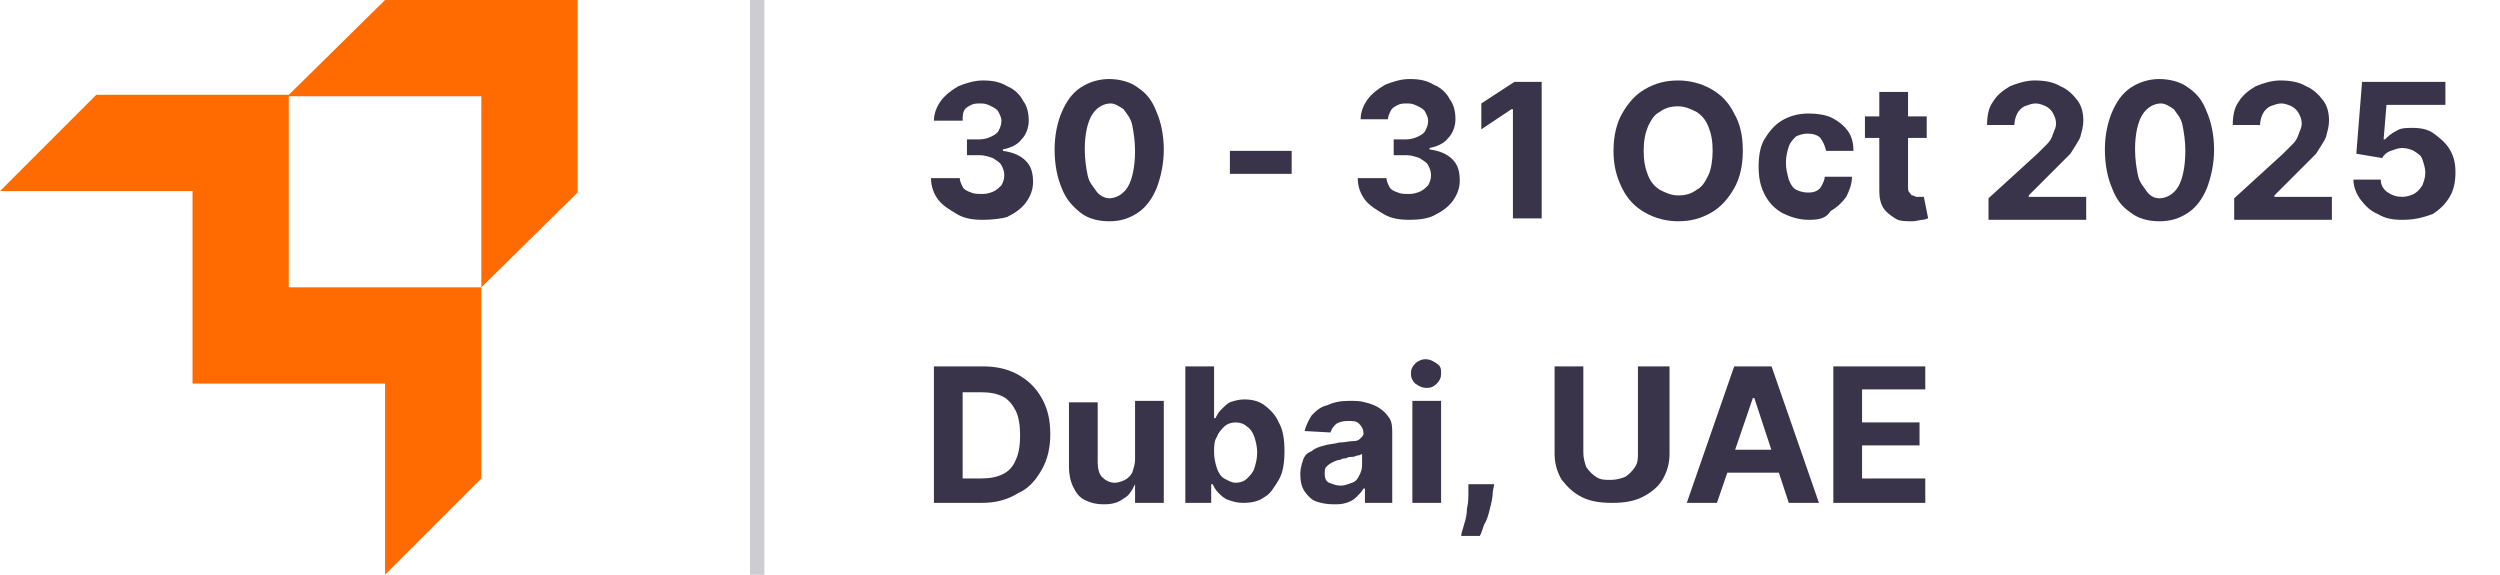
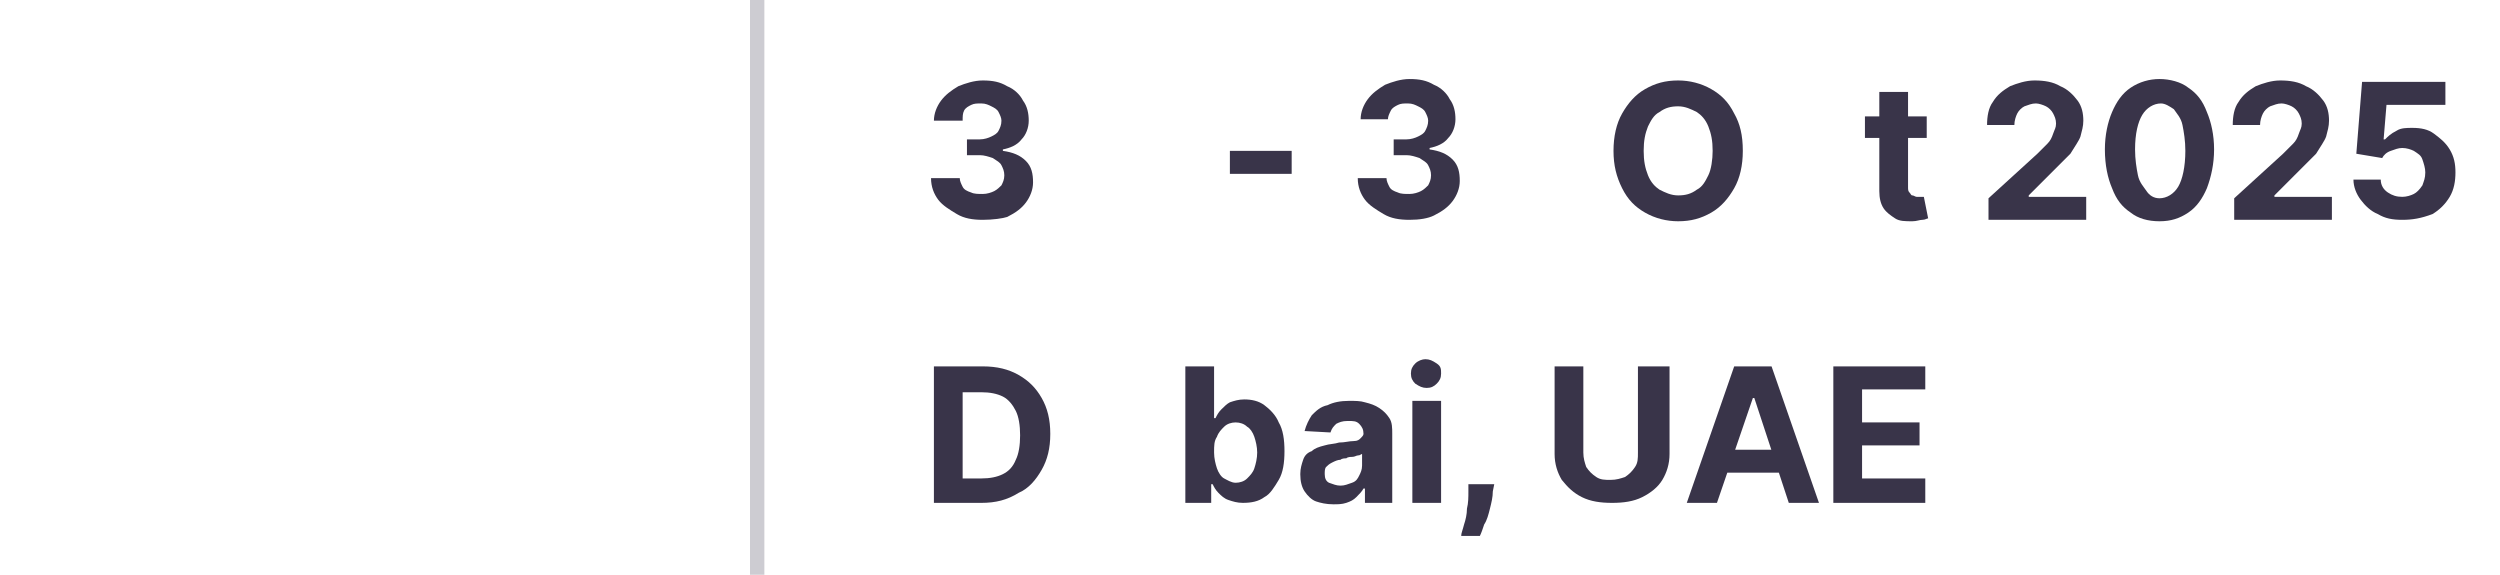
<svg xmlns="http://www.w3.org/2000/svg" version="1.1" id="Layer_1" x="0px" y="0px" viewBox="0 0 174 40" style="enable-background:new 0 0 174 40;" xml:space="preserve">
  <style type="text/css">
	.st0{fill:#FF6B00;}
	.st1{fill:none;stroke:#CDCCD2;}
	.st2{fill:#393449;}
</style>
-   <path class="st0" d="M40.2,0H26.8l-6.7,6.6H6.7L0,13.3h13.4v13.4h13.4V40l6.7-6.7V20l6.7-6.6V0L40.2,0z M33.5,20H20.1V6.7h13.4V20  L33.5,20z" />
  <line class="st1" x1="52.7" y1="0" x2="52.7" y2="40" />
  <g>
    <path class="st2" d="M68.4,15.3c-0.7,0-1.3-0.1-1.8-0.4s-1-0.6-1.3-1s-0.5-0.9-0.5-1.5h2c0,0.2,0.1,0.4,0.2,0.6   c0.1,0.2,0.3,0.3,0.6,0.4c0.2,0.1,0.5,0.1,0.8,0.1s0.6-0.1,0.8-0.2c0.2-0.1,0.4-0.3,0.5-0.4c0.1-0.2,0.2-0.4,0.2-0.7   s-0.1-0.5-0.2-0.7s-0.3-0.3-0.6-0.5c-0.3-0.1-0.6-0.2-0.9-0.2h-0.9V9.7h0.9c0.3,0,0.6-0.1,0.8-0.2c0.2-0.1,0.4-0.2,0.5-0.4   s0.2-0.4,0.2-0.7c0-0.2-0.1-0.4-0.2-0.6c-0.1-0.2-0.3-0.3-0.5-0.4s-0.4-0.2-0.7-0.2c-0.3,0-0.5,0-0.7,0.1s-0.4,0.2-0.5,0.4   C67,7.9,67,8.1,67,8.4h-2c0-0.5,0.2-1,0.5-1.4s0.7-0.7,1.2-1c0.5-0.2,1.1-0.4,1.7-0.4c0.7,0,1.2,0.1,1.7,0.4c0.5,0.2,0.9,0.6,1.1,1   c0.3,0.4,0.4,0.9,0.4,1.4s-0.2,1-0.5,1.3c-0.3,0.4-0.8,0.6-1.3,0.7v0.1c0.7,0.1,1.2,0.3,1.6,0.7s0.5,0.9,0.5,1.5   c0,0.5-0.2,1-0.5,1.4s-0.7,0.7-1.3,1C69.8,15.2,69.1,15.3,68.4,15.3z" />
-     <path class="st2" d="M77.2,15.4c-0.8,0-1.5-0.2-2-0.6s-1-0.9-1.3-1.7c-0.3-0.7-0.5-1.6-0.5-2.7c0-1,0.2-1.9,0.5-2.6   s0.7-1.3,1.3-1.7c0.6-0.4,1.3-0.6,2-0.6s1.5,0.2,2,0.6c0.6,0.4,1,0.9,1.3,1.7c0.3,0.7,0.5,1.6,0.5,2.6s-0.2,1.9-0.5,2.7   c-0.3,0.7-0.7,1.3-1.3,1.7S78,15.4,77.2,15.4z M77.2,13.8c0.5,0,1-0.3,1.3-0.8s0.5-1.4,0.5-2.5c0-0.7-0.1-1.3-0.2-1.8   s-0.4-0.8-0.6-1.1c-0.3-0.2-0.6-0.4-0.9-0.4c-0.5,0-1,0.3-1.3,0.8s-0.5,1.3-0.5,2.4c0,0.7,0.1,1.3,0.2,1.8s0.4,0.8,0.6,1.1   C76.5,13.6,76.9,13.8,77.2,13.8z" />
    <path class="st2" d="M89.9,10.5v1.6h-4.3v-1.6H89.9z" />
    <path class="st2" d="M98.1,15.3c-0.7,0-1.3-0.1-1.8-0.4s-1-0.6-1.3-1s-0.5-0.9-0.5-1.5h2c0,0.2,0.1,0.4,0.2,0.6   c0.1,0.2,0.3,0.3,0.6,0.4c0.2,0.1,0.5,0.1,0.8,0.1s0.6-0.1,0.8-0.2c0.2-0.1,0.4-0.3,0.5-0.4c0.1-0.2,0.2-0.4,0.2-0.7   s-0.1-0.5-0.2-0.7s-0.3-0.3-0.6-0.5c-0.3-0.1-0.6-0.2-0.9-0.2H97V9.7h0.9c0.3,0,0.6-0.1,0.8-0.2s0.4-0.2,0.5-0.4s0.2-0.4,0.2-0.7   c0-0.2-0.1-0.4-0.2-0.6c-0.1-0.2-0.3-0.3-0.5-0.4S98.3,7.2,98,7.2c-0.3,0-0.5,0-0.7,0.1s-0.4,0.2-0.5,0.4c-0.1,0.2-0.2,0.4-0.2,0.6   h-1.9c0-0.5,0.2-1,0.5-1.4s0.7-0.7,1.2-1c0.5-0.2,1.1-0.4,1.7-0.4c0.7,0,1.2,0.1,1.7,0.4c0.5,0.2,0.9,0.6,1.1,1   c0.3,0.4,0.4,0.9,0.4,1.4s-0.2,1-0.5,1.3c-0.3,0.4-0.8,0.6-1.3,0.7v0.1c0.7,0.1,1.2,0.3,1.6,0.7s0.5,0.9,0.5,1.5   c0,0.5-0.2,1-0.5,1.4s-0.7,0.7-1.3,1C99.4,15.2,98.8,15.3,98.1,15.3z" />
-     <path class="st2" d="M107.3,5.7v9.5h-2V7.6h-0.1L103.1,9V7.2l2.3-1.5H107.3z" />
    <path class="st2" d="M121.3,10.5c0,1-0.2,1.9-0.6,2.6s-0.9,1.3-1.6,1.7s-1.4,0.6-2.3,0.6c-0.8,0-1.6-0.2-2.3-0.6   c-0.7-0.4-1.2-0.9-1.6-1.7s-0.6-1.6-0.6-2.6s0.2-1.9,0.6-2.6s0.9-1.3,1.6-1.7c0.7-0.4,1.4-0.6,2.3-0.6c0.8,0,1.6,0.2,2.3,0.6   c0.7,0.4,1.2,0.9,1.6,1.7C121.1,8.6,121.3,9.4,121.3,10.5z M119.2,10.5c0-0.7-0.1-1.2-0.3-1.7s-0.5-0.8-0.8-1   c-0.4-0.2-0.8-0.4-1.3-0.4s-0.9,0.1-1.3,0.4c-0.4,0.2-0.6,0.6-0.8,1c-0.2,0.5-0.3,1-0.3,1.7s0.1,1.2,0.3,1.7c0.2,0.5,0.5,0.8,0.8,1   c0.4,0.2,0.8,0.4,1.3,0.4s0.9-0.1,1.3-0.4c0.4-0.2,0.6-0.6,0.8-1S119.2,11.1,119.2,10.5z" />
-     <path class="st2" d="M125.9,15.3c-0.7,0-1.3-0.2-1.9-0.5c-0.5-0.3-0.9-0.7-1.2-1.3c-0.3-0.6-0.4-1.2-0.4-1.9s0.1-1.4,0.4-1.9   s0.7-1,1.2-1.3s1.1-0.5,1.9-0.5c0.6,0,1.2,0.1,1.6,0.3s0.8,0.5,1.1,0.9s0.4,0.9,0.4,1.4h-1.9c-0.1-0.4-0.2-0.6-0.4-0.9   c-0.2-0.2-0.5-0.3-0.9-0.3c-0.3,0-0.6,0.1-0.8,0.2c-0.2,0.2-0.4,0.4-0.5,0.7s-0.2,0.7-0.2,1.1c0,0.5,0.1,0.8,0.2,1.2   c0.1,0.3,0.3,0.6,0.5,0.7s0.5,0.2,0.8,0.2c0.2,0,0.4,0,0.6-0.1s0.3-0.2,0.4-0.4s0.2-0.4,0.2-0.6h1.9c0,0.5-0.2,1-0.4,1.4   c-0.3,0.4-0.6,0.7-1.1,1C127.1,15.2,126.6,15.3,125.9,15.3z" />
    <path class="st2" d="M134.1,8.1v1.5h-4.3V8.1H134.1z M130.8,6.4h2V13c0,0.2,0,0.3,0.1,0.4c0.1,0.1,0.1,0.2,0.2,0.2   c0.1,0,0.2,0.1,0.3,0.1s0.2,0,0.3,0s0.2,0,0.2,0l0.3,1.5c-0.1,0-0.2,0.1-0.4,0.1s-0.4,0.1-0.7,0.1c-0.5,0-0.9,0-1.2-0.2   s-0.6-0.4-0.8-0.7s-0.3-0.7-0.3-1.2L130.8,6.4L130.8,6.4z" />
    <path class="st2" d="M138.4,15.2v-1.4l3.4-3.1c0.3-0.3,0.5-0.5,0.7-0.7s0.3-0.4,0.4-0.7s0.2-0.4,0.2-0.7s-0.1-0.5-0.2-0.7   s-0.3-0.4-0.5-0.5s-0.5-0.2-0.7-0.2c-0.3,0-0.5,0.1-0.8,0.2c-0.2,0.1-0.4,0.3-0.5,0.5s-0.2,0.5-0.2,0.8h-1.9c0-0.6,0.1-1.2,0.4-1.6   c0.3-0.5,0.7-0.8,1.2-1.1c0.5-0.2,1.1-0.4,1.7-0.4c0.7,0,1.3,0.1,1.8,0.4c0.5,0.2,0.9,0.6,1.2,1s0.4,0.9,0.4,1.4   c0,0.4-0.1,0.7-0.2,1.1c-0.1,0.3-0.4,0.7-0.7,1.2c-0.4,0.4-0.9,0.9-1.5,1.5l-1.4,1.4v0.1h4v1.6h-6.8V15.2z" />
    <path class="st2" d="M150.3,15.4c-0.8,0-1.5-0.2-2-0.6c-0.6-0.4-1-0.9-1.3-1.7c-0.3-0.7-0.5-1.6-0.5-2.7c0-1,0.2-1.9,0.5-2.6   s0.7-1.3,1.3-1.7c0.6-0.4,1.3-0.6,2-0.6s1.5,0.2,2,0.6c0.6,0.4,1,0.9,1.3,1.7c0.3,0.7,0.5,1.6,0.5,2.6s-0.2,1.9-0.5,2.7   c-0.3,0.7-0.7,1.3-1.3,1.7S151.1,15.4,150.3,15.4z M150.3,13.8c0.5,0,1-0.3,1.3-0.8s0.5-1.4,0.5-2.5c0-0.7-0.1-1.3-0.2-1.8   s-0.4-0.8-0.6-1.1c-0.3-0.2-0.6-0.4-0.9-0.4c-0.5,0-1,0.3-1.3,0.8s-0.5,1.3-0.5,2.4c0,0.7,0.1,1.3,0.2,1.8c0.1,0.5,0.4,0.8,0.6,1.1   C149.6,13.6,149.9,13.8,150.3,13.8z" />
    <path class="st2" d="M155.5,15.2v-1.4l3.4-3.1c0.3-0.3,0.5-0.5,0.7-0.7s0.3-0.4,0.4-0.7s0.2-0.4,0.2-0.7s-0.1-0.5-0.2-0.7   s-0.3-0.4-0.5-0.5s-0.5-0.2-0.7-0.2c-0.3,0-0.5,0.1-0.8,0.2c-0.2,0.1-0.4,0.3-0.5,0.5s-0.2,0.5-0.2,0.8h-1.9c0-0.6,0.1-1.2,0.4-1.6   c0.3-0.5,0.7-0.8,1.2-1.1c0.5-0.2,1.1-0.4,1.7-0.4c0.7,0,1.3,0.1,1.8,0.4c0.5,0.2,0.9,0.6,1.2,1s0.4,0.9,0.4,1.4   c0,0.4-0.1,0.7-0.2,1.1c-0.1,0.3-0.4,0.7-0.7,1.2c-0.4,0.4-0.9,0.9-1.5,1.5l-1.4,1.4v0.1h4v1.6h-6.8V15.2z" />
    <path class="st2" d="M167.2,15.3c-0.7,0-1.2-0.1-1.7-0.4c-0.5-0.2-0.9-0.6-1.2-1s-0.5-0.9-0.5-1.4h1.9c0,0.4,0.2,0.7,0.5,0.9   s0.6,0.3,1,0.3c0.3,0,0.6-0.1,0.8-0.2s0.4-0.3,0.6-0.6c0.1-0.3,0.2-0.5,0.2-0.9c0-0.3-0.1-0.6-0.2-0.9c-0.1-0.3-0.3-0.4-0.6-0.6   c-0.2-0.1-0.5-0.2-0.8-0.2s-0.5,0.1-0.8,0.2c-0.3,0.1-0.5,0.3-0.6,0.5l-1.8-0.3l0.4-5h5.8v1.6h-4.1l-0.2,2.4h0.1   c0.2-0.2,0.4-0.4,0.8-0.6c0.3-0.2,0.7-0.2,1.1-0.2c0.6,0,1.1,0.1,1.5,0.4c0.4,0.3,0.8,0.6,1.1,1.1s0.4,1,0.4,1.6s-0.1,1.2-0.4,1.7   c-0.3,0.5-0.7,0.9-1.2,1.2C168.5,15.2,167.9,15.3,167.2,15.3z" />
  </g>
  <g>
    <path class="st2" d="M68.3,35H65v-9.5h3.4c1,0,1.8,0.2,2.5,0.6s1.2,0.9,1.6,1.6s0.6,1.5,0.6,2.5s-0.2,1.8-0.6,2.5s-0.9,1.3-1.6,1.6   C70.1,34.8,69.3,35,68.3,35z M67,33.3h1.3c0.6,0,1.1-0.1,1.5-0.3s0.7-0.5,0.9-1c0.2-0.4,0.3-1,0.3-1.7s-0.1-1.3-0.3-1.7   s-0.5-0.8-0.9-1s-0.9-0.3-1.5-0.3H67V33.3z" />
-     <path class="st2" d="M79,32v-4.1h2V35h-2v-1.3l0,0c-0.2,0.4-0.4,0.8-0.8,1c-0.4,0.3-0.8,0.4-1.4,0.4c-0.5,0-0.9-0.1-1.3-0.3   s-0.6-0.5-0.8-0.9c-0.2-0.4-0.3-0.9-0.3-1.4V28h2v4.2c0,0.4,0.1,0.8,0.3,1s0.5,0.4,0.9,0.4c0.2,0,0.5-0.1,0.7-0.2s0.4-0.3,0.5-0.5   C78.9,32.6,79,32.3,79,32z" />
    <path class="st2" d="M82.5,35v-9.5h2v3.6h0.1c0.1-0.2,0.2-0.4,0.4-0.6s0.4-0.4,0.6-0.5c0.3-0.1,0.6-0.2,1-0.2c0.5,0,1,0.1,1.4,0.4   s0.8,0.7,1,1.2c0.3,0.5,0.4,1.2,0.4,2c0,0.8-0.1,1.5-0.4,2s-0.6,1-1,1.2c-0.4,0.3-0.9,0.4-1.5,0.4c-0.4,0-0.7-0.1-1-0.2   c-0.3-0.1-0.5-0.3-0.7-0.5s-0.3-0.4-0.4-0.6h-0.1V35H82.5z M84.5,31.5c0,0.4,0.1,0.8,0.2,1.1s0.3,0.6,0.5,0.7s0.5,0.3,0.8,0.3   s0.6-0.1,0.8-0.3s0.4-0.4,0.5-0.7s0.2-0.7,0.2-1.1s-0.1-0.8-0.2-1.1c-0.1-0.3-0.3-0.6-0.5-0.7c-0.2-0.2-0.5-0.3-0.8-0.3   s-0.6,0.1-0.8,0.3c-0.2,0.2-0.4,0.4-0.5,0.7C84.5,30.7,84.5,31,84.5,31.5z" />
    <path class="st2" d="M92.8,35.1c-0.5,0-0.9-0.1-1.2-0.2s-0.6-0.4-0.8-0.7s-0.3-0.7-0.3-1.2c0-0.4,0.1-0.7,0.2-1s0.3-0.5,0.6-0.6   c0.2-0.2,0.5-0.3,0.9-0.4c0.3-0.1,0.7-0.1,1-0.2c0.4,0,0.7-0.1,1-0.1s0.4-0.1,0.5-0.2s0.2-0.2,0.2-0.3l0,0c0-0.3-0.1-0.5-0.3-0.7   c-0.2-0.2-0.4-0.2-0.8-0.2s-0.6,0.1-0.8,0.2c-0.2,0.2-0.3,0.3-0.4,0.6L90.8,30c0.1-0.4,0.3-0.8,0.5-1.1c0.3-0.3,0.6-0.6,1.1-0.7   c0.4-0.2,0.9-0.3,1.5-0.3c0.4,0,0.8,0,1.1,0.1c0.4,0.1,0.7,0.2,1,0.4c0.3,0.2,0.5,0.4,0.7,0.7c0.2,0.3,0.2,0.7,0.2,1.1V35H95v-1   h-0.1c-0.1,0.2-0.3,0.4-0.5,0.6c-0.2,0.2-0.4,0.3-0.7,0.4C93.4,35.1,93.1,35.1,92.8,35.1z M93.3,33.8c0.3,0,0.5-0.1,0.8-0.2   s0.4-0.3,0.5-0.5s0.2-0.4,0.2-0.7v-0.8c-0.1,0-0.1,0.1-0.3,0.1c-0.1,0-0.2,0.1-0.4,0.1c-0.1,0-0.3,0-0.4,0.1c-0.1,0-0.3,0-0.4,0.1   c-0.2,0-0.4,0.1-0.6,0.2c-0.2,0.1-0.3,0.2-0.4,0.3s-0.1,0.3-0.1,0.5c0,0.3,0.1,0.5,0.3,0.6C92.8,33.7,93,33.8,93.3,33.8z" />
    <path class="st2" d="M99.3,27c-0.3,0-0.5-0.1-0.8-0.3c-0.2-0.2-0.3-0.4-0.3-0.7c0-0.3,0.1-0.5,0.3-0.7c0.2-0.2,0.5-0.3,0.7-0.3   c0.3,0,0.5,0.1,0.8,0.3s0.3,0.4,0.3,0.7c0,0.3-0.1,0.5-0.3,0.7S99.6,27,99.3,27z M98.3,35v-7.1h2V35H98.3z" />
    <path class="st2" d="M104,33.7l-0.1,0.5c0,0.4-0.1,0.8-0.2,1.2s-0.2,0.8-0.4,1.1c-0.1,0.3-0.2,0.6-0.3,0.8h-1.3   c0-0.2,0.1-0.4,0.2-0.8c0.1-0.3,0.2-0.7,0.2-1.1c0.1-0.4,0.1-0.8,0.1-1.2v-0.5H104z" />
    <path class="st2" d="M114.2,25.5h2v6.1c0,0.7-0.2,1.3-0.5,1.8s-0.8,0.9-1.4,1.2S113,35,112.2,35c-0.8,0-1.5-0.1-2.1-0.4   c-0.6-0.3-1-0.7-1.4-1.2c-0.3-0.5-0.5-1.1-0.5-1.8v-6.1h2v6c0,0.4,0.1,0.7,0.2,1c0.2,0.3,0.4,0.5,0.7,0.7c0.3,0.2,0.6,0.2,1,0.2   s0.7-0.1,1-0.2c0.3-0.2,0.5-0.4,0.7-0.7s0.2-0.6,0.2-1v-6H114.2z" />
    <path class="st2" d="M119.5,35h-2.1l3.3-9.5h2.6l3.3,9.5h-2.1l-2.4-7.3H122L119.5,35z M119.4,31.3h5.1v1.6h-5.1V31.3z" />
    <path class="st2" d="M127.6,35v-9.5h6.4v1.6h-4.4v2.3h4V31h-4v2.3h4.4V35H127.6z" />
  </g>
</svg>